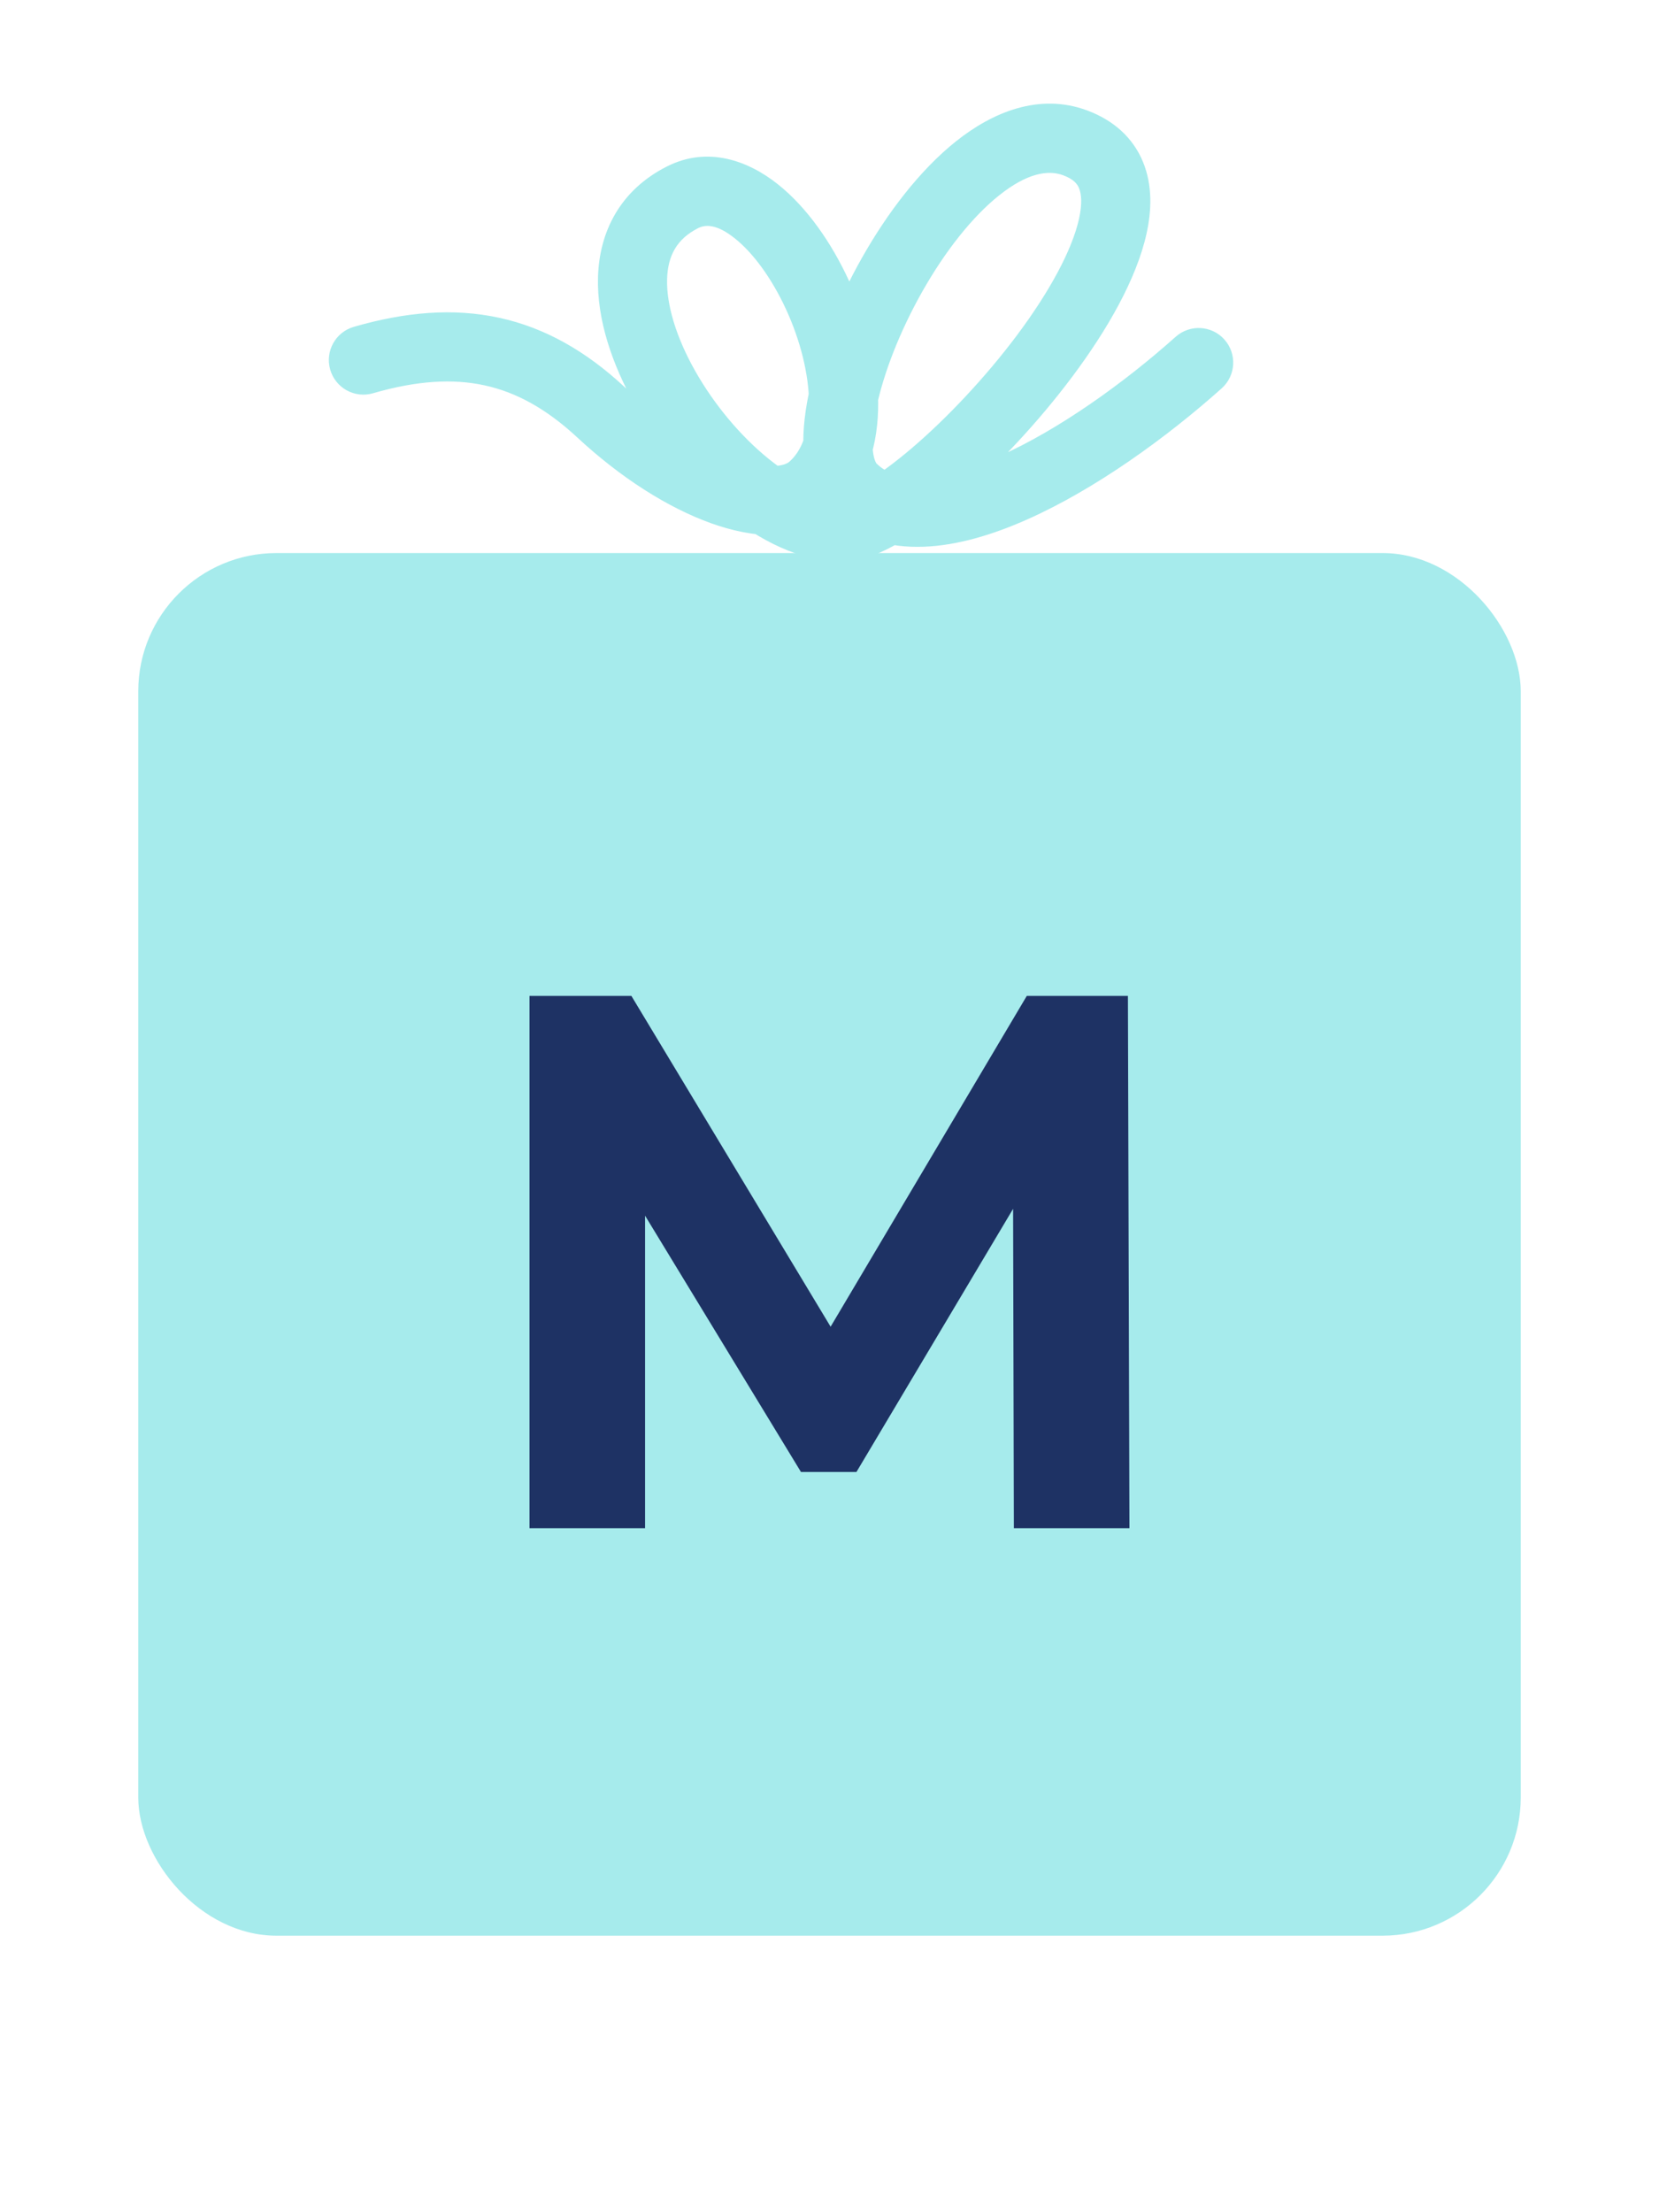
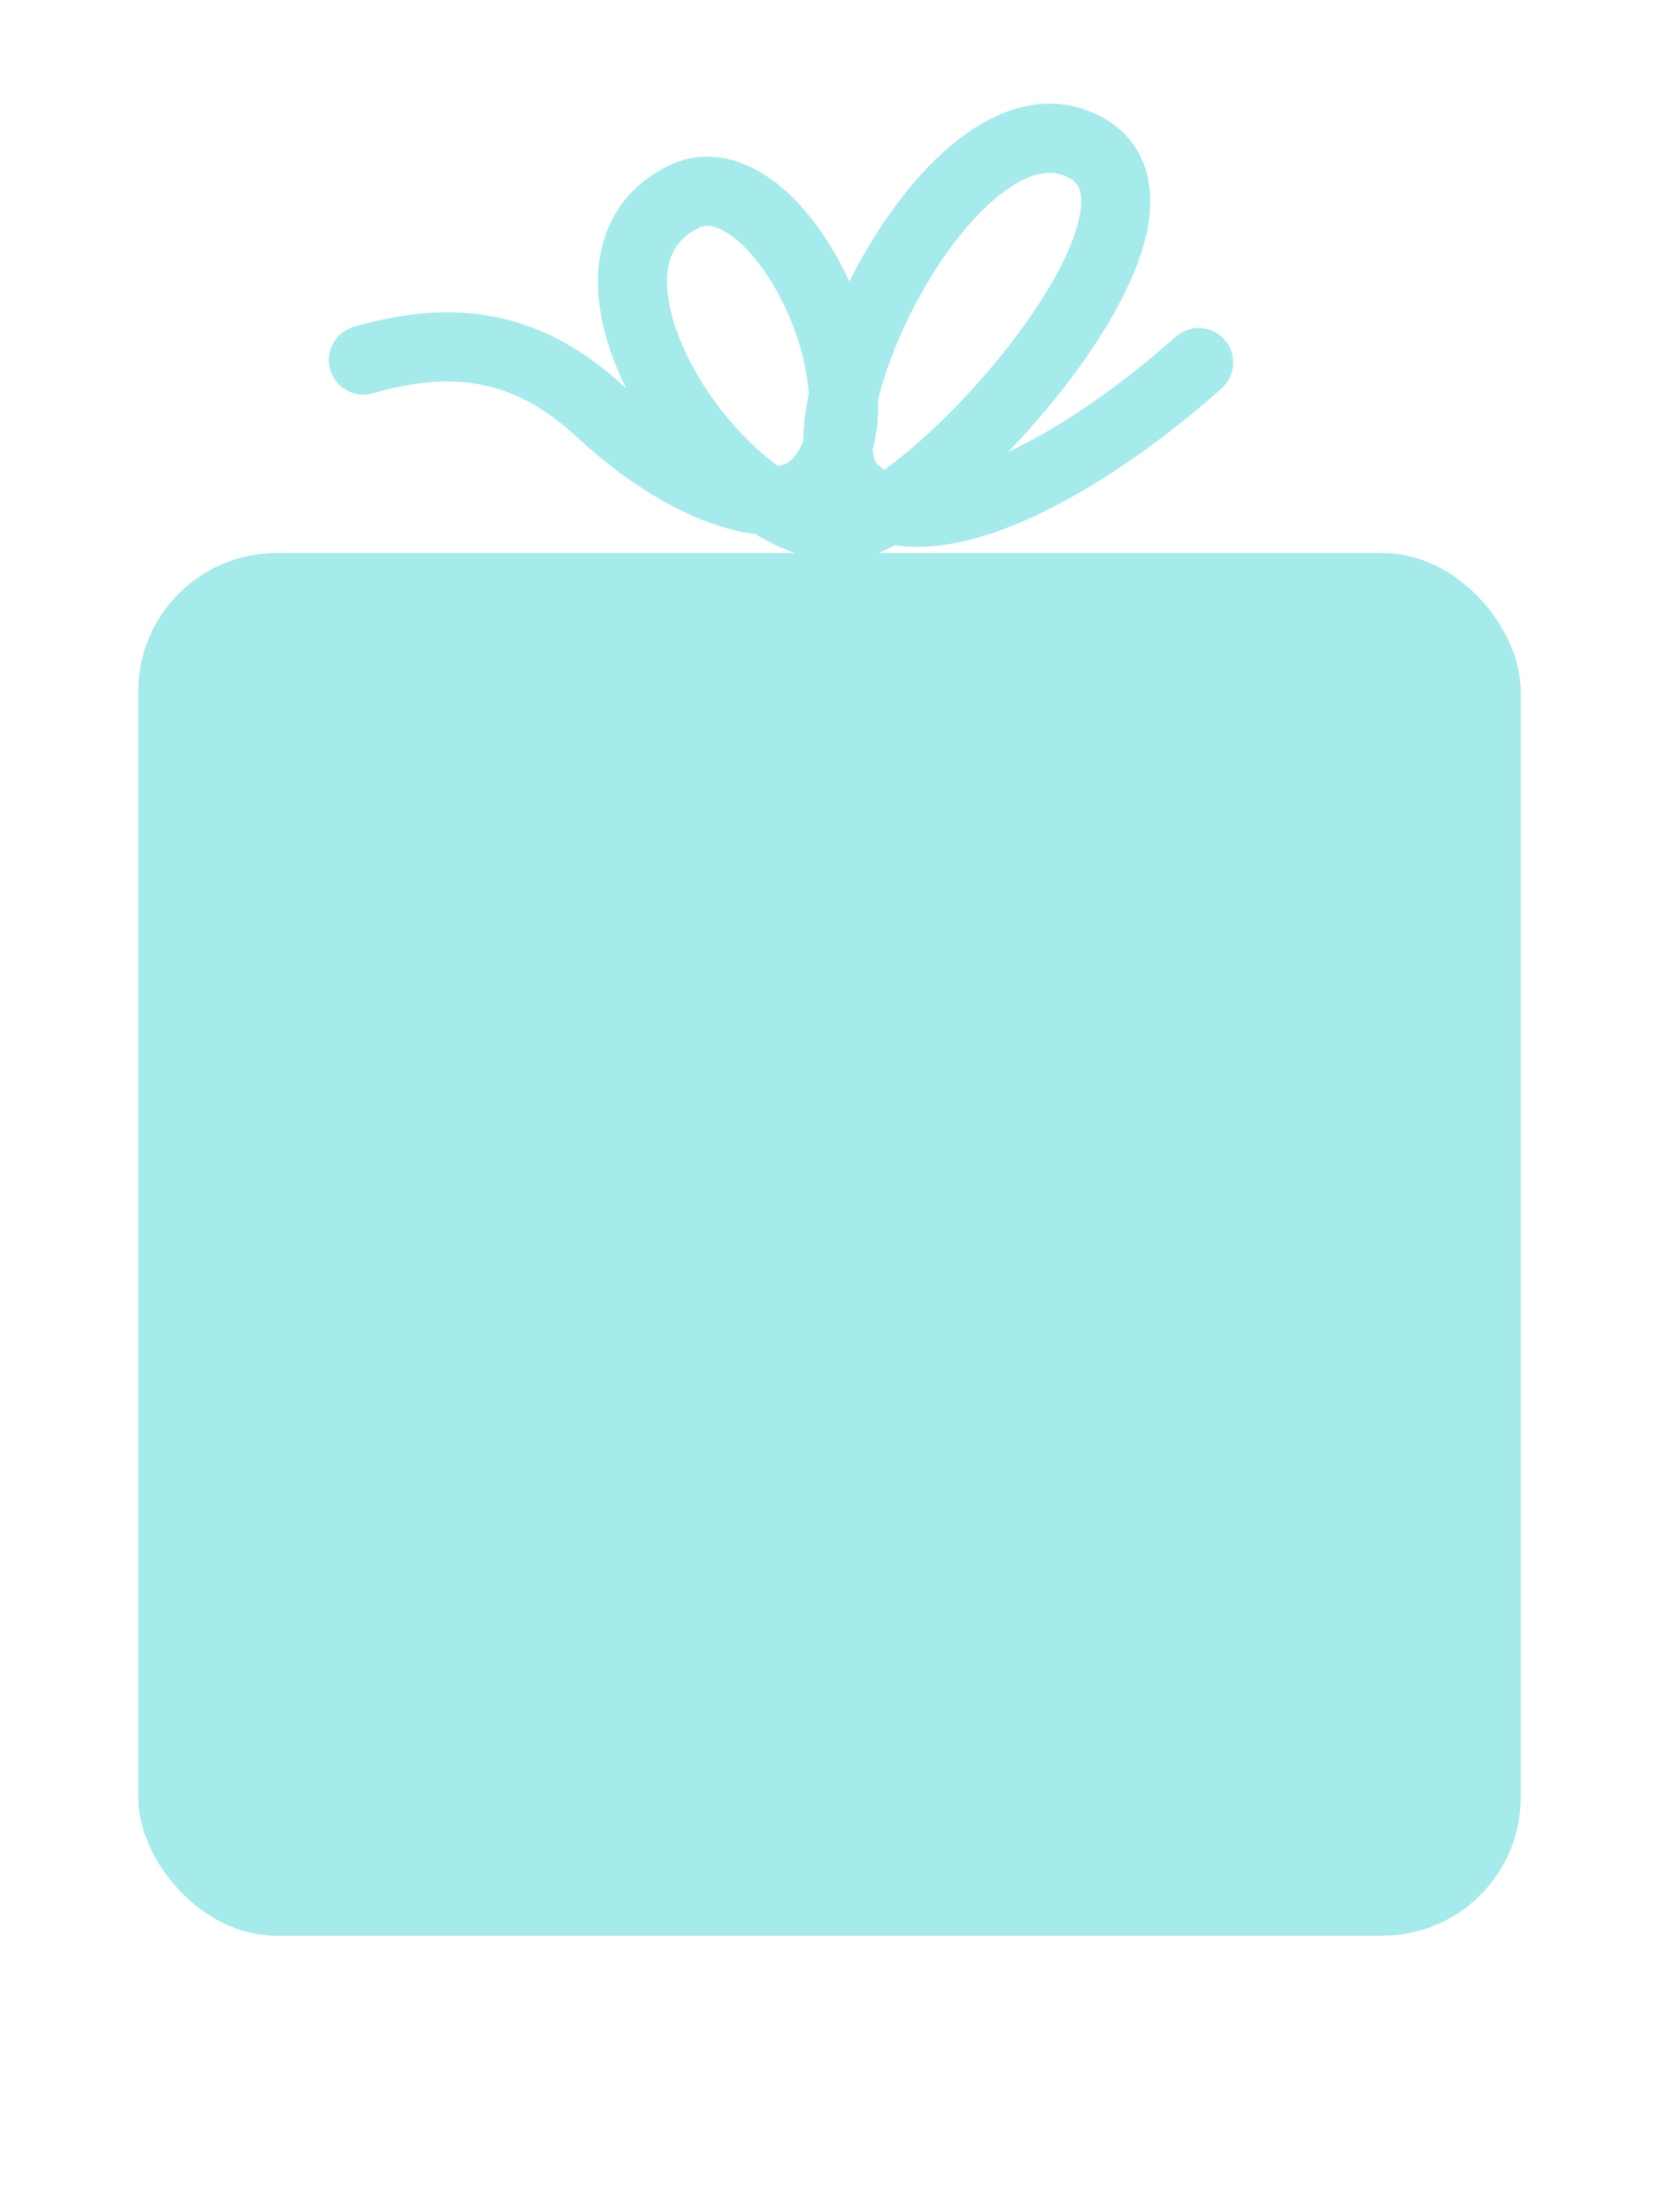
<svg xmlns="http://www.w3.org/2000/svg" width="48" height="64" viewBox="0 0 48 64" fill="none">
  <rect x="4" y="16" width="40" height="40" rx="4" fill="#A6EBEC" />
  <path d="M19.751 5.706L20.201 6.599L19.751 5.706ZM23.482 14.124L22.83 13.365L23.482 14.124ZM17.384 11.924L16.703 12.656L17.384 11.924ZM10.236 9.456C9.705 9.61 9.4 10.165 9.554 10.695C9.708 11.226 10.262 11.531 10.793 11.377L10.236 9.456ZM24.66 14.124L25.36 13.409L24.66 14.124ZM31.107 4.133L31.455 3.195V3.195L31.107 4.133ZM35.347 11.235C35.759 10.867 35.794 10.235 35.426 9.823C35.059 9.411 34.426 9.376 34.015 9.744L35.347 11.235ZM22.83 13.365C22.724 13.456 22.273 13.622 21.252 13.256C20.313 12.92 19.172 12.221 18.065 11.191L16.703 12.656C17.963 13.827 19.33 14.692 20.578 15.139C21.742 15.556 23.157 15.721 24.134 14.882L22.83 13.365ZM20.201 6.599C20.409 6.495 20.731 6.475 21.257 6.893C21.785 7.311 22.328 8.047 22.744 8.952C23.157 9.85 23.401 10.823 23.408 11.658C23.415 12.505 23.184 13.061 22.83 13.365L24.134 14.882C25.105 14.046 25.418 12.805 25.408 11.641C25.398 10.465 25.065 9.213 24.561 8.117C24.06 7.027 23.348 5.998 22.5 5.326C21.653 4.653 20.483 4.217 19.3 4.814L20.201 6.599ZM24.366 14.25C23.812 14.25 23.054 13.937 22.226 13.264C21.42 12.609 20.662 11.702 20.116 10.736C19.562 9.758 19.279 8.811 19.301 8.071C19.322 7.396 19.583 6.911 20.201 6.599L19.3 4.814C17.936 5.502 17.341 6.71 17.302 8.012C17.265 9.249 17.721 10.563 18.375 11.721C19.036 12.891 19.953 13.994 20.964 14.816C21.953 15.62 23.151 16.25 24.366 16.25V14.25ZM18.065 11.191C16.958 10.163 15.774 9.482 14.442 9.193C13.116 8.905 11.726 9.024 10.236 9.456L10.793 11.377C12.059 11.01 13.101 10.949 14.018 11.148C14.93 11.346 15.802 11.819 16.703 12.656L18.065 11.191ZM31.455 3.195C30.058 2.676 28.708 3.256 27.668 4.082C26.613 4.921 25.674 6.16 24.945 7.448C24.213 8.741 23.651 10.159 23.395 11.409C23.267 12.033 23.207 12.655 23.263 13.22C23.318 13.772 23.497 14.384 23.961 14.838L25.36 13.409C25.364 13.412 25.284 13.331 25.253 13.022C25.224 12.724 25.251 12.315 25.354 11.811C25.56 10.805 26.035 9.583 26.686 8.433C27.339 7.278 28.127 6.272 28.913 5.648C29.715 5.01 30.32 4.907 30.759 5.07L31.455 3.195ZM24.366 16.25C24.938 16.25 25.524 15.984 26.01 15.703C26.533 15.4 27.098 14.982 27.666 14.498C28.802 13.531 30.025 12.236 31.032 10.887C32.023 9.561 32.88 8.084 33.173 6.758C33.321 6.088 33.347 5.359 33.072 4.689C32.783 3.982 32.216 3.478 31.455 3.195L30.759 5.07C31.072 5.186 31.173 5.328 31.221 5.447C31.285 5.603 31.319 5.88 31.22 6.327C31.02 7.234 30.366 8.437 29.43 9.691C28.509 10.922 27.389 12.108 26.369 12.976C25.859 13.41 25.393 13.749 25.007 13.973C24.814 14.084 24.656 14.159 24.534 14.203C24.406 14.25 24.355 14.25 24.366 14.25V16.25ZM23.961 14.838C24.737 15.598 25.731 15.853 26.725 15.817C27.7 15.782 28.73 15.468 29.72 15.028C31.704 14.146 33.766 12.648 35.347 11.235L34.015 9.744C32.525 11.075 30.637 12.432 28.908 13.2C28.041 13.585 27.275 13.796 26.652 13.818C26.049 13.84 25.644 13.688 25.36 13.409L23.961 14.838Z" fill="#A6EBEC" />
-   <path d="M29.334 44.212L29.312 34.972L24.78 42.584H23.174L18.664 35.17V44.212H15.32V28.812H18.268L24.032 38.382L29.708 28.812H32.634L32.678 44.212H29.334Z" fill="#1E3264" />
</svg>